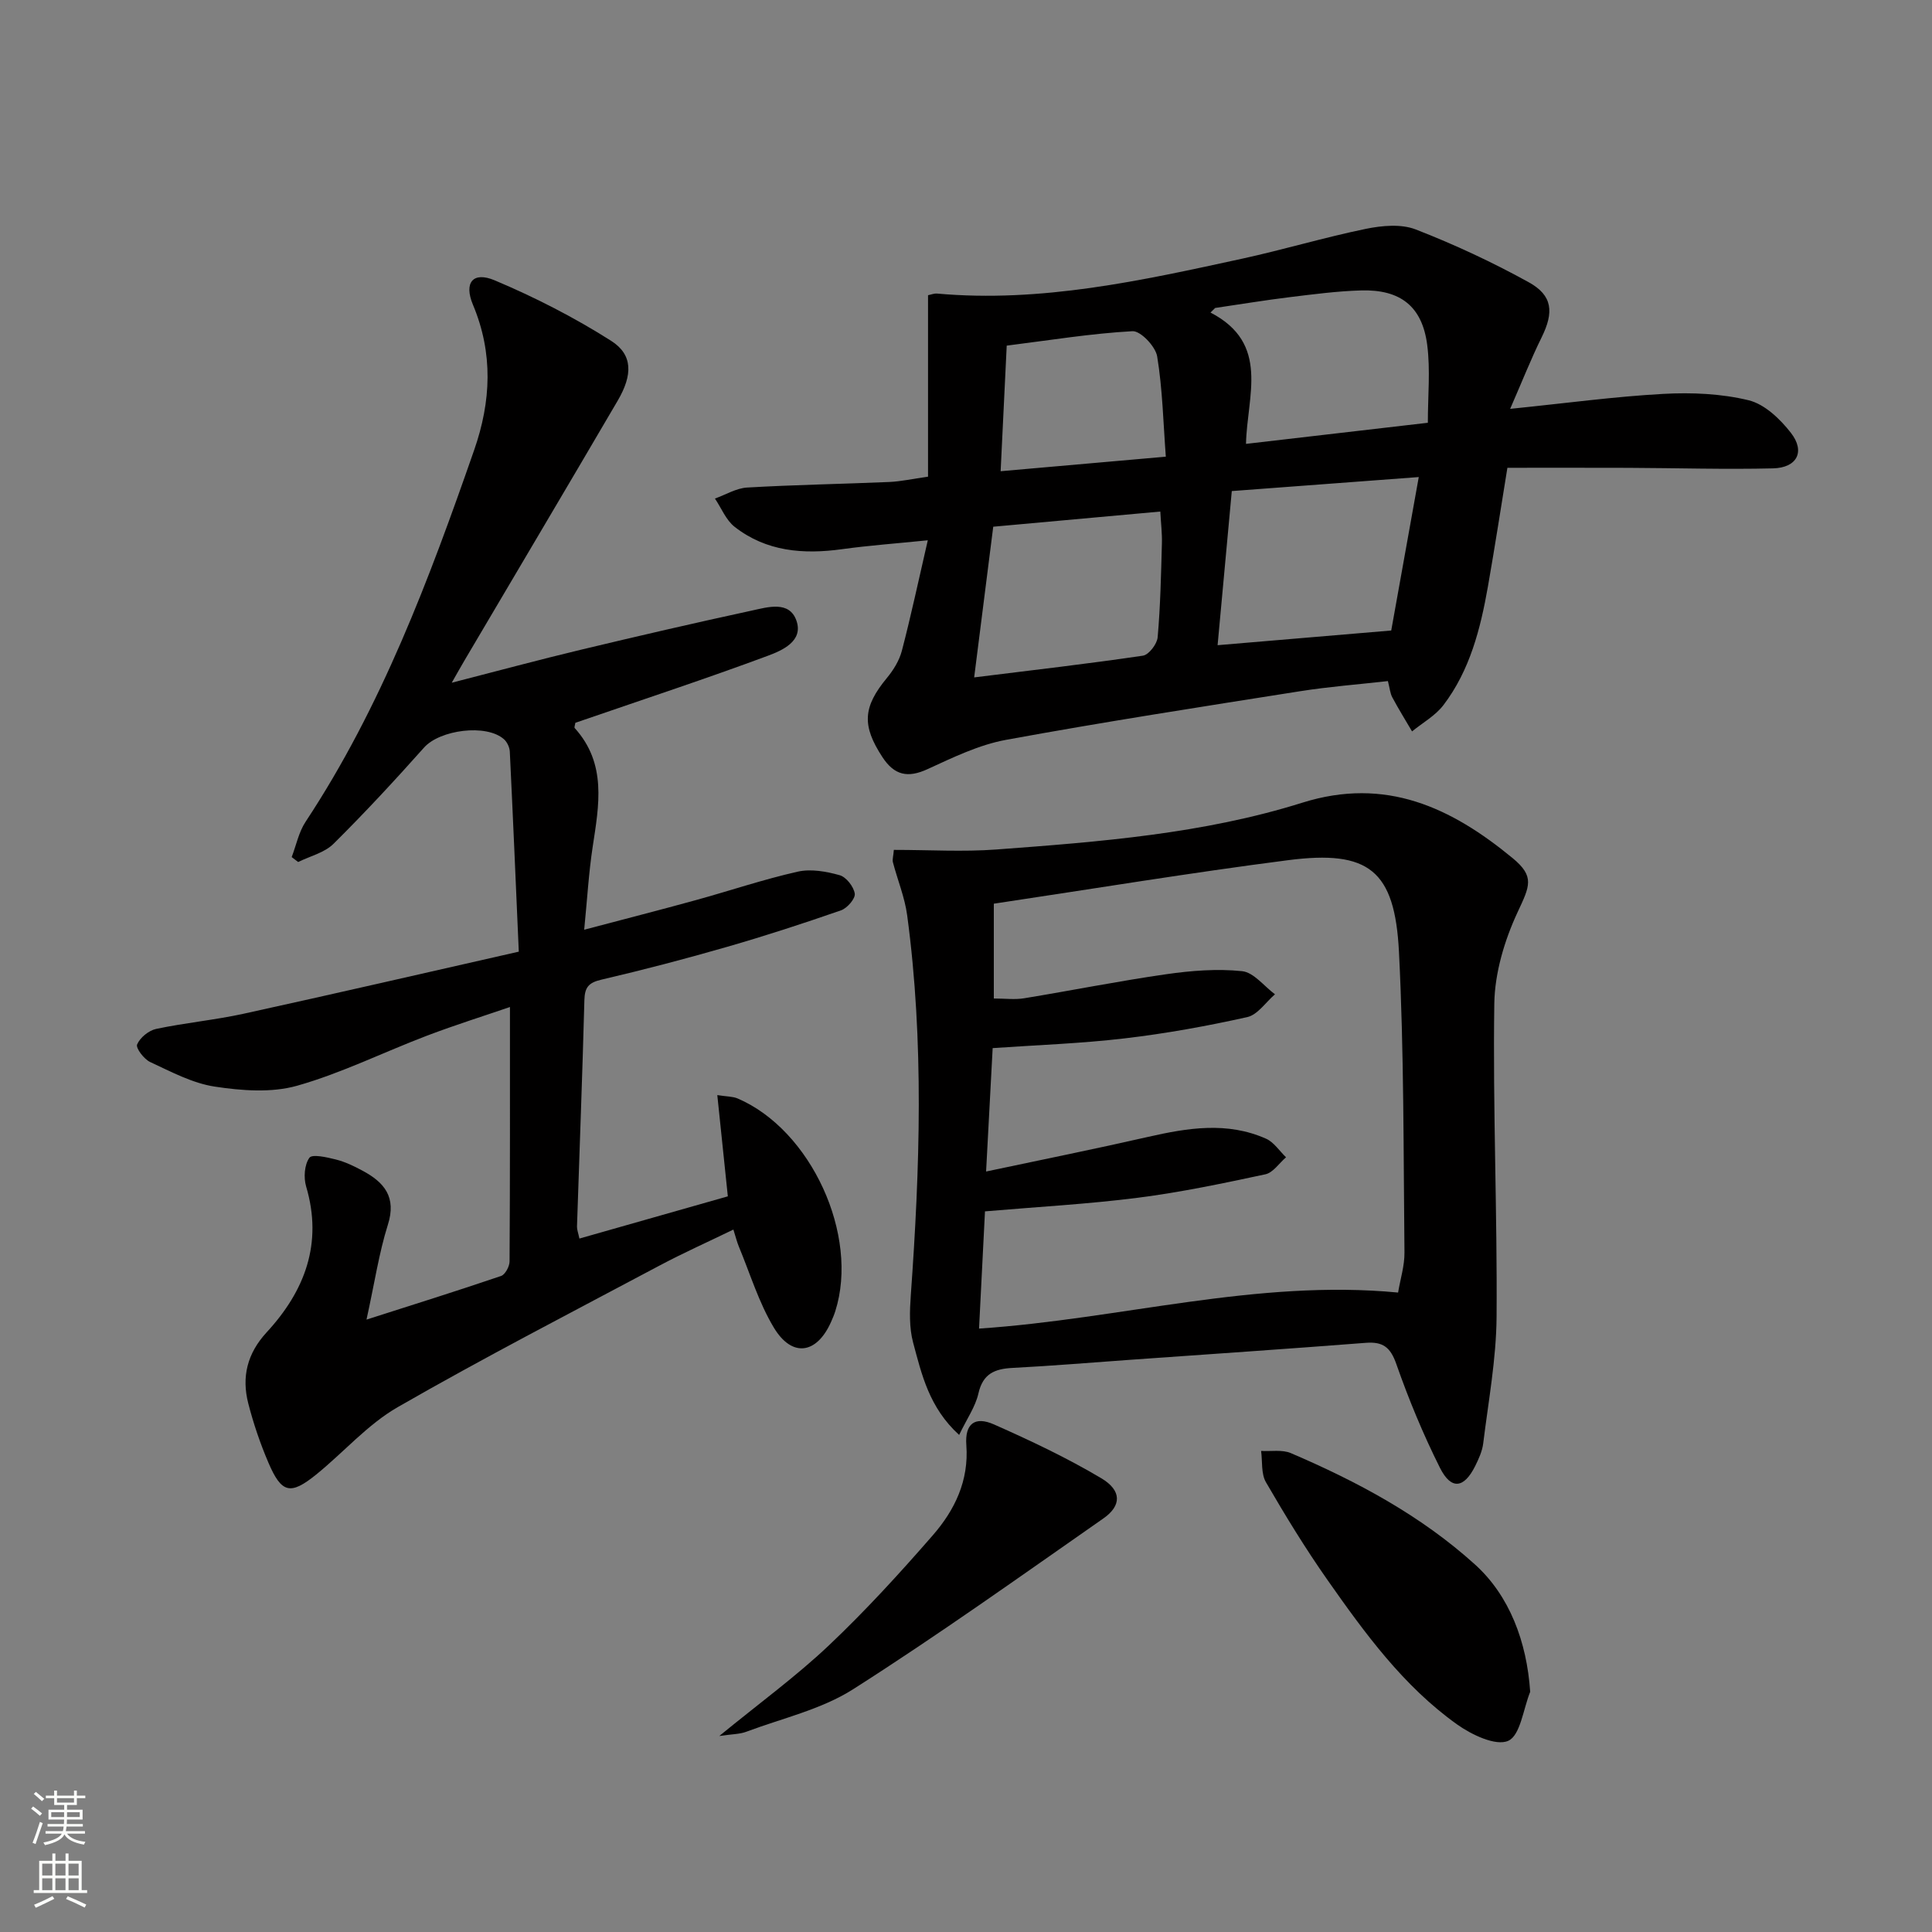
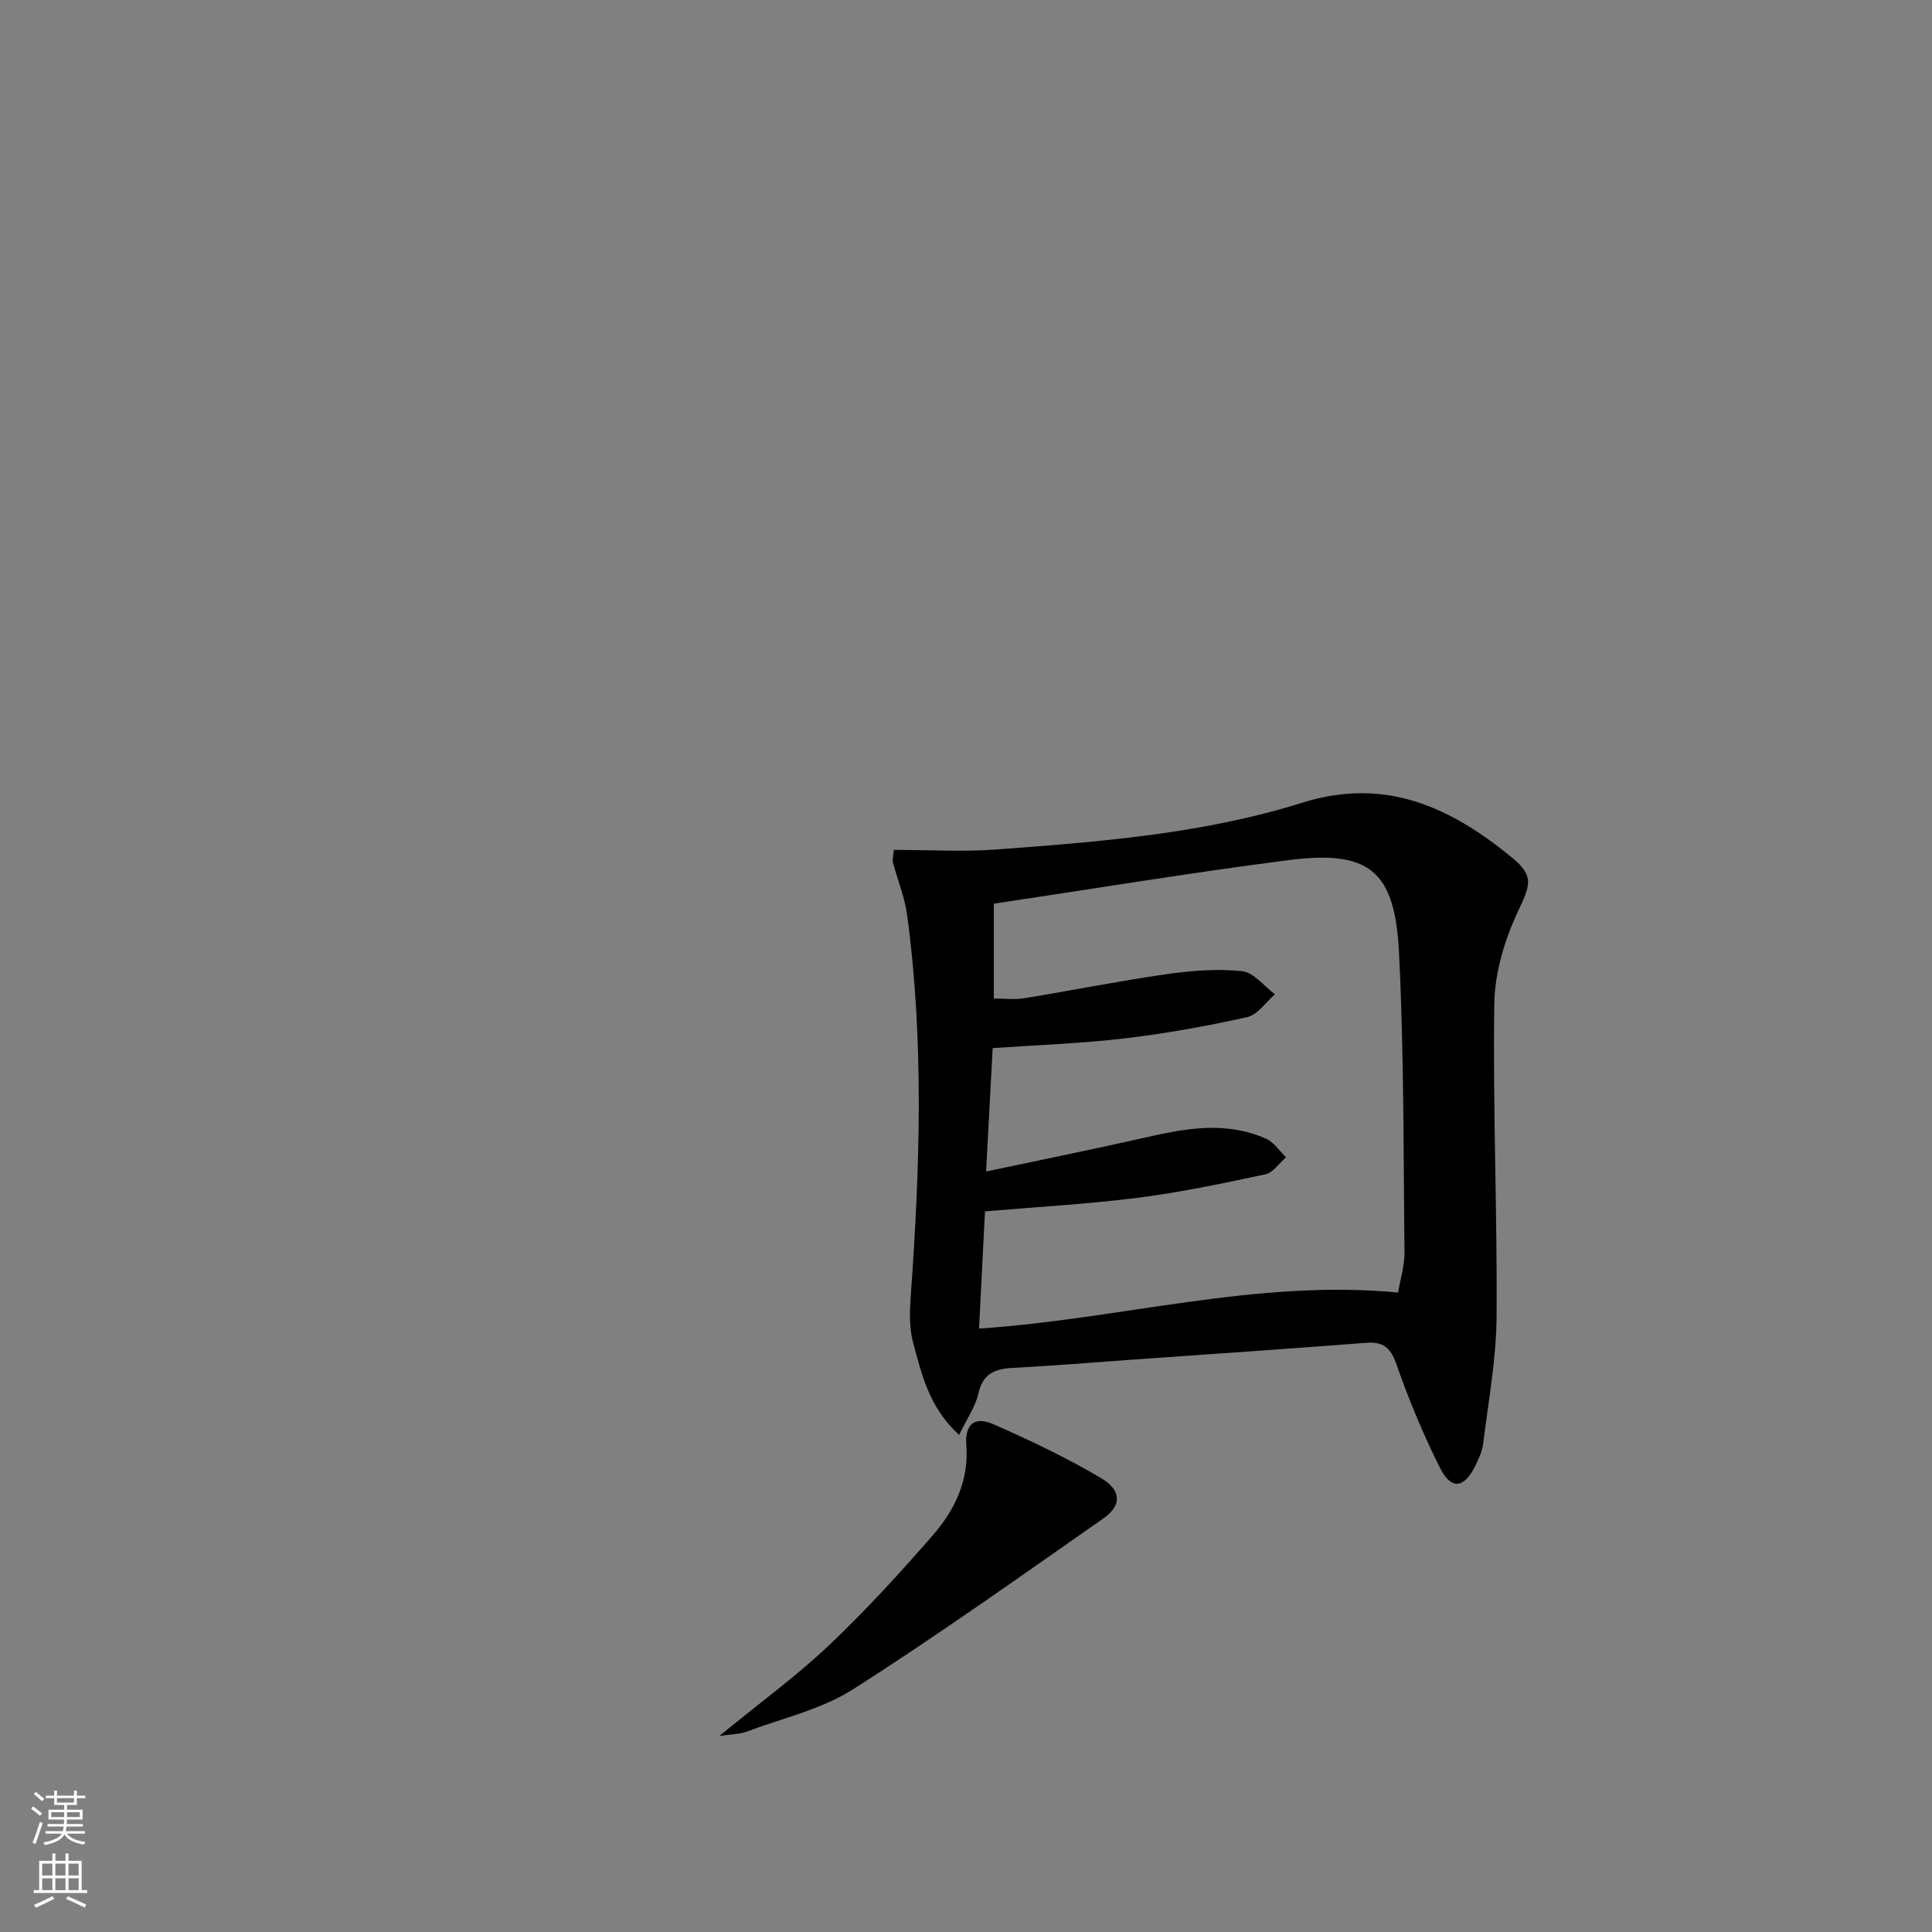
<svg xmlns="http://www.w3.org/2000/svg" enable-background="new 0 0 400 400" viewBox="0 0 400 400">
  <rect x="0" y="0" width="400" height="400" fill="#808080" stroke="none" />
  <g fill="#010000">
-     <path d="m75.88 273.21c10.03-3.21 18.98-6.01 27.85-9.03.86-.29 1.77-1.98 1.77-3.02.11-17.46.08-34.91.08-52.67-5.12 1.76-11.2 3.67-17.14 5.92-9 3.42-17.71 7.77-26.93 10.38-5.31 1.5-11.46 1.03-17.05.18-4.62-.7-9.04-3.08-13.37-5.09-1.28-.59-3.02-2.9-2.7-3.64.59-1.4 2.39-2.88 3.92-3.21 6-1.27 12.15-1.84 18.14-3.15 18.77-4.11 37.5-8.44 56.96-12.85-.62-14.21-1.2-27.81-1.86-41.41-.04-.88-.55-1.98-1.2-2.56-3.66-3.26-13.3-1.95-16.55 1.71-6.07 6.81-12.28 13.52-18.76 19.94-1.86 1.84-4.84 2.54-7.31 3.76-.45-.34-.89-.68-1.34-1.02.94-2.45 1.46-5.16 2.87-7.3 15.72-23.8 25.59-50.23 34.9-76.94 3.53-10.12 3.98-20.06-.25-30.14-1.9-4.54-.01-6.93 4.51-5.03 8.33 3.51 16.48 7.68 24.1 12.52 4.53 2.88 4.49 7.06 1.37 12.39-10.5 17.93-21.11 35.8-31.67 53.7-.75 1.26-1.46 2.55-2.69 4.7 9.47-2.43 18.08-4.76 26.74-6.83 11.77-2.82 23.56-5.55 35.39-8.11 3.29-.71 7.76-2.1 9.23 2.08 1.5 4.26-2.97 6.19-5.97 7.3-12.59 4.68-25.35 8.88-38.05 13.26-.6.21-1.21.41-1.75.6-.07.5-.27.95-.13 1.09 6.67 7.38 5.03 15.95 3.72 24.57-.82 5.37-1.13 10.83-1.76 17.18 8.2-2.17 15.68-4.08 23.12-6.13 7.04-1.94 13.97-4.29 21.08-5.89 2.73-.62 5.92-.05 8.69.73 1.36.38 2.91 2.37 3.13 3.82.15 1.02-1.56 3-2.83 3.45-7.82 2.72-15.7 5.29-23.66 7.58-8.6 2.48-17.27 4.75-25.98 6.78-2.65.62-3.44 1.59-3.51 4.25-.41 15.62-1.02 31.24-1.53 46.86-.02.62.24 1.26.5 2.49 10.32-2.93 20.44-5.81 30.73-8.74-.74-7.08-1.43-13.76-2.18-20.96 2 .31 3.2.27 4.19.69 15.22 6.5 25.23 28.33 20.24 44.04-.25.79-.58 1.56-.92 2.32-2.96 6.58-8.05 7.33-11.81 1.08-3.12-5.19-4.91-11.17-7.26-16.82-.37-.9-.6-1.86-1.11-3.47-5.25 2.55-10.34 4.82-15.25 7.43-18.15 9.66-36.44 19.1-54.26 29.34-6.24 3.59-11.19 9.36-16.88 13.96-5.34 4.31-7.17 3.87-9.89-2.5-1.69-3.95-3.09-8.08-4.16-12.24-1.4-5.48-.23-10.33 3.8-14.71 7.9-8.56 11.68-18.39 8.18-30.21-.54-1.83-.36-4.5.68-5.94.58-.8 3.64-.1 5.47.36 1.91.48 3.75 1.36 5.49 2.3 4.52 2.41 7.13 5.46 5.27 11.26-1.83 5.81-2.72 11.92-4.41 19.59z" />
-     <path d="m312.66 84.65c11.63-1.18 21.65-2.55 31.71-3.1 5.87-.32 11.99-.06 17.66 1.32 3.31.8 6.53 3.88 8.76 6.75 3.01 3.87 1.28 7.23-3.71 7.35-9.98.24-19.98-.07-29.97-.11-8.13-.03-16.27-.01-25.02-.01-1.26 7.74-2.56 16.2-4.04 24.63-1.54 8.72-3.72 17.29-9.19 24.49-1.67 2.2-4.31 3.66-6.51 5.46-1.37-2.34-2.81-4.66-4.09-7.05-.45-.84-.52-1.87-.91-3.37-6.08.69-12.17 1.15-18.18 2.1-20.33 3.21-40.67 6.36-60.9 10.07-5.61 1.03-10.99 3.66-16.25 6.07-4.1 1.88-6.86 1.26-9.32-2.49-4.28-6.53-4.06-10.37.92-16.39 1.35-1.63 2.57-3.61 3.1-5.63 1.88-7.19 3.43-14.47 5.37-22.88-6.72.68-12.25 1.08-17.74 1.84-8.02 1.11-15.69.51-22.27-4.64-1.78-1.4-2.73-3.87-4.06-5.84 2.22-.79 4.41-2.15 6.67-2.28 9.79-.57 19.61-.73 29.42-1.15 2.43-.11 4.84-.65 8.03-1.1 0-12.68 0-25.04 0-37.57.62-.12 1.26-.39 1.87-.34 21.55 1.94 42.35-2.69 63.15-7.22 8.58-1.87 17.03-4.41 25.63-6.18 3.32-.68 7.29-1.05 10.31.12 8.01 3.11 15.86 6.77 23.38 10.92 5.02 2.76 5.25 6.24 2.7 11.42-2.21 4.48-4.06 9.18-6.52 14.81zm-60.57 48.93c12.32-1.04 23.83-2.02 35.95-3.04 1.84-10.25 3.69-20.58 5.7-31.77-13.55 1.02-25.99 1.95-38.71 2.9-1.01 10.9-1.96 21.25-2.94 31.91zm-50.4 6.67c12.26-1.52 23.63-2.83 34.94-4.5 1.22-.18 2.93-2.41 3.05-3.81.57-6.45.7-12.95.88-19.43.06-2.07-.2-4.14-.33-6.6-11.95 1.08-23.28 2.11-34.59 3.14-1.36 10.7-2.62 20.7-3.95 31.2zm93.93-52.72c0-5.58.54-10.92-.13-16.11-1.03-7.98-5.54-11.52-13.68-11.29-4.96.14-9.91.8-14.84 1.4-5.14.63-10.25 1.48-15.38 2.23-.32.32-.65.63-.97.95 12.41 6.42 7.56 17.28 7.35 27.19 12.89-1.5 25.03-2.9 37.65-4.37zm-87.19-15.97c-.42 8.66-.84 17.3-1.26 26 11.85-1.04 22.53-1.98 34.2-3.01-.53-7.07-.68-14-1.79-20.76-.34-2.06-3.44-5.32-5.12-5.22-8.54.47-17.04 1.86-26.03 2.99z" />
    <path d="m185.06 175.96c7.35 0 14.32.43 21.21-.08 21.36-1.59 42.82-3.24 63.36-9.69 17.3-5.43 30.87 1.03 43.55 11.48 4.62 3.81 3.54 5.79 1.02 11.19-2.71 5.82-4.72 12.55-4.82 18.91-.32 21.63.63 43.27.47 64.9-.07 8.74-1.7 17.47-2.77 26.19-.2 1.6-.93 3.19-1.66 4.67-2.32 4.64-4.97 4.99-7.29.37-3.48-6.94-6.47-14.17-9.04-21.5-1.22-3.48-2.78-4.66-6.33-4.38-16.24 1.26-32.5 2.36-48.75 3.51-8.12.58-16.23 1.26-24.36 1.68-3.71.19-6.15 1.19-7.08 5.29-.62 2.75-2.39 5.24-3.99 8.59-6.23-5.68-7.76-12.55-9.53-19.13-.83-3.09-.71-6.53-.48-9.78 1.89-26.25 2.77-52.49-.75-78.68-.5-3.73-2-7.33-2.96-11.01-.13-.6.11-1.3.2-2.53zm17.64 99.11c29.39-1.97 57.38-10.27 86.76-7.46.46-2.78 1.35-5.54 1.32-8.29-.22-20.76-.09-41.54-1.14-62.26-.86-16.91-6.25-21.12-22.94-18.97-20.23 2.6-40.36 5.93-60.94 9.01v19.63c2.33 0 4.36.27 6.29-.05 9.82-1.61 19.58-3.57 29.42-4.98 5.17-.74 10.53-1.17 15.69-.63 2.41.25 4.55 3.11 6.81 4.79-1.9 1.63-3.59 4.24-5.74 4.72-8.39 1.87-16.89 3.41-25.42 4.41-9 1.06-18.08 1.37-27.29 2.01-.46 8.69-.89 16.68-1.36 25.55 11.84-2.51 22.72-4.7 33.54-7.17 8.22-1.87 16.39-3.2 24.43.38 1.62.72 2.76 2.53 4.13 3.84-1.42 1.22-2.68 3.19-4.29 3.53-8.74 1.87-17.51 3.72-26.37 4.85-10.34 1.32-20.77 1.88-31.67 2.82-.4 7.92-.8 15.85-1.23 24.27z" />
-     <path d="m316.81 350.27c-1.44 3.56-2.03 9.03-4.55 10.15-2.57 1.14-7.57-1.25-10.59-3.4-11.12-7.93-19.1-18.89-26.84-29.92-4.57-6.51-8.74-13.34-12.73-20.22-1.02-1.76-.71-4.3-1-6.48 2.06.12 4.36-.31 6.15.45 13.78 5.9 26.95 12.94 38.15 23.08 7.1 6.42 10.71 15.93 11.41 26.34z" />
    <path d="m148.92 359.42c8.41-6.88 15.93-12.37 22.65-18.72 7.59-7.18 14.68-14.94 21.55-22.83 4.53-5.2 7.5-11.28 6.95-18.67-.33-4.42 1.75-6.05 5.74-4.28 7.56 3.35 15.09 6.91 22.19 11.13 4.28 2.54 4.22 5.69.45 8.32-17.16 11.97-34.2 24.15-51.84 35.38-6.57 4.18-14.66 6-22.1 8.79-1.34.51-2.87.48-5.59.88z" />
  </g>
  <path d="m6.44 374.46.42-.45c.65.47 1.27.95 1.85 1.44l-.45.49c-.65-.56-1.25-1.06-1.82-1.48m.93 7.33-.63-.26c.55-1.36 1.05-2.8 1.52-4.33.19.1.38.19.59.27-.46 1.29-.95 2.73-1.48 4.32m-.38-10.38.44-.42c.43.34 1.01.82 1.74 1.44l-.49.49c-.53-.51-1.09-1.01-1.69-1.51m2.5.35h1.72v-1.04h.59v1.04h3.52v-1.04h.59v1.04h1.75v.53h-1.75v1.42h-2.03v.97h3.22v2.03h-3.24c0 .35-.01.66-.03.93h3.32v.53h-3.37c-.03.27-.08.58-.15.94h3.96v.53h-3.71c.67.92 1.93 1.48 3.79 1.68-.13.24-.23.44-.29.59-2.13-.38-3.48-1.08-4.04-2.12-.43.97-1.77 1.72-4.03 2.23-.09-.19-.2-.37-.33-.55 2.1-.42 3.37-1.03 3.81-1.83h-3.36v-.53h3.58c.08-.29.13-.61.16-.94h-3.33v-.53h3.39c.02-.27.04-.58.04-.93h-3.23v-2.03h3.25v-.97h-2.07v-1.42h-1.73zm1.12 3.44v1h2.65c.01-.3.02-.44.01-.4v-.25-.35zm1.19-2h3.52v-.91h-3.52zm4.71 2h-2.63v.59c0 .15-.01.28-.01.4h2.64z" fill="#fbfcfa" />
  <path d="m13.56 383.74h.63v1.52h2.72v6.07h1.13v.6h-11.06v-.6h1.13v-6.07h2.73v-1.52h.63v1.52h2.1v-1.52zm-2.69 8.83.38.56c-1.24.63-2.53 1.25-3.85 1.85-.1-.21-.21-.42-.34-.63 1.36-.55 2.63-1.15 3.81-1.78m-2.13-4.27h2.1v-2.45h-2.1zm0 3.04h2.1v-2.46h-2.1zm2.72-3.04h2.1v-2.45h-2.1zm0 3.04h2.1v-2.46h-2.1zm6.07 3.6c-1.41-.71-2.7-1.3-3.86-1.78l.35-.56c1.45.62 2.75 1.19 3.84 1.72zm-1.25-9.09h-2.1v2.45h2.1zm-2.09 5.49h2.1v-2.46h-2.1z" fill="#fbfcfa" />
</svg>